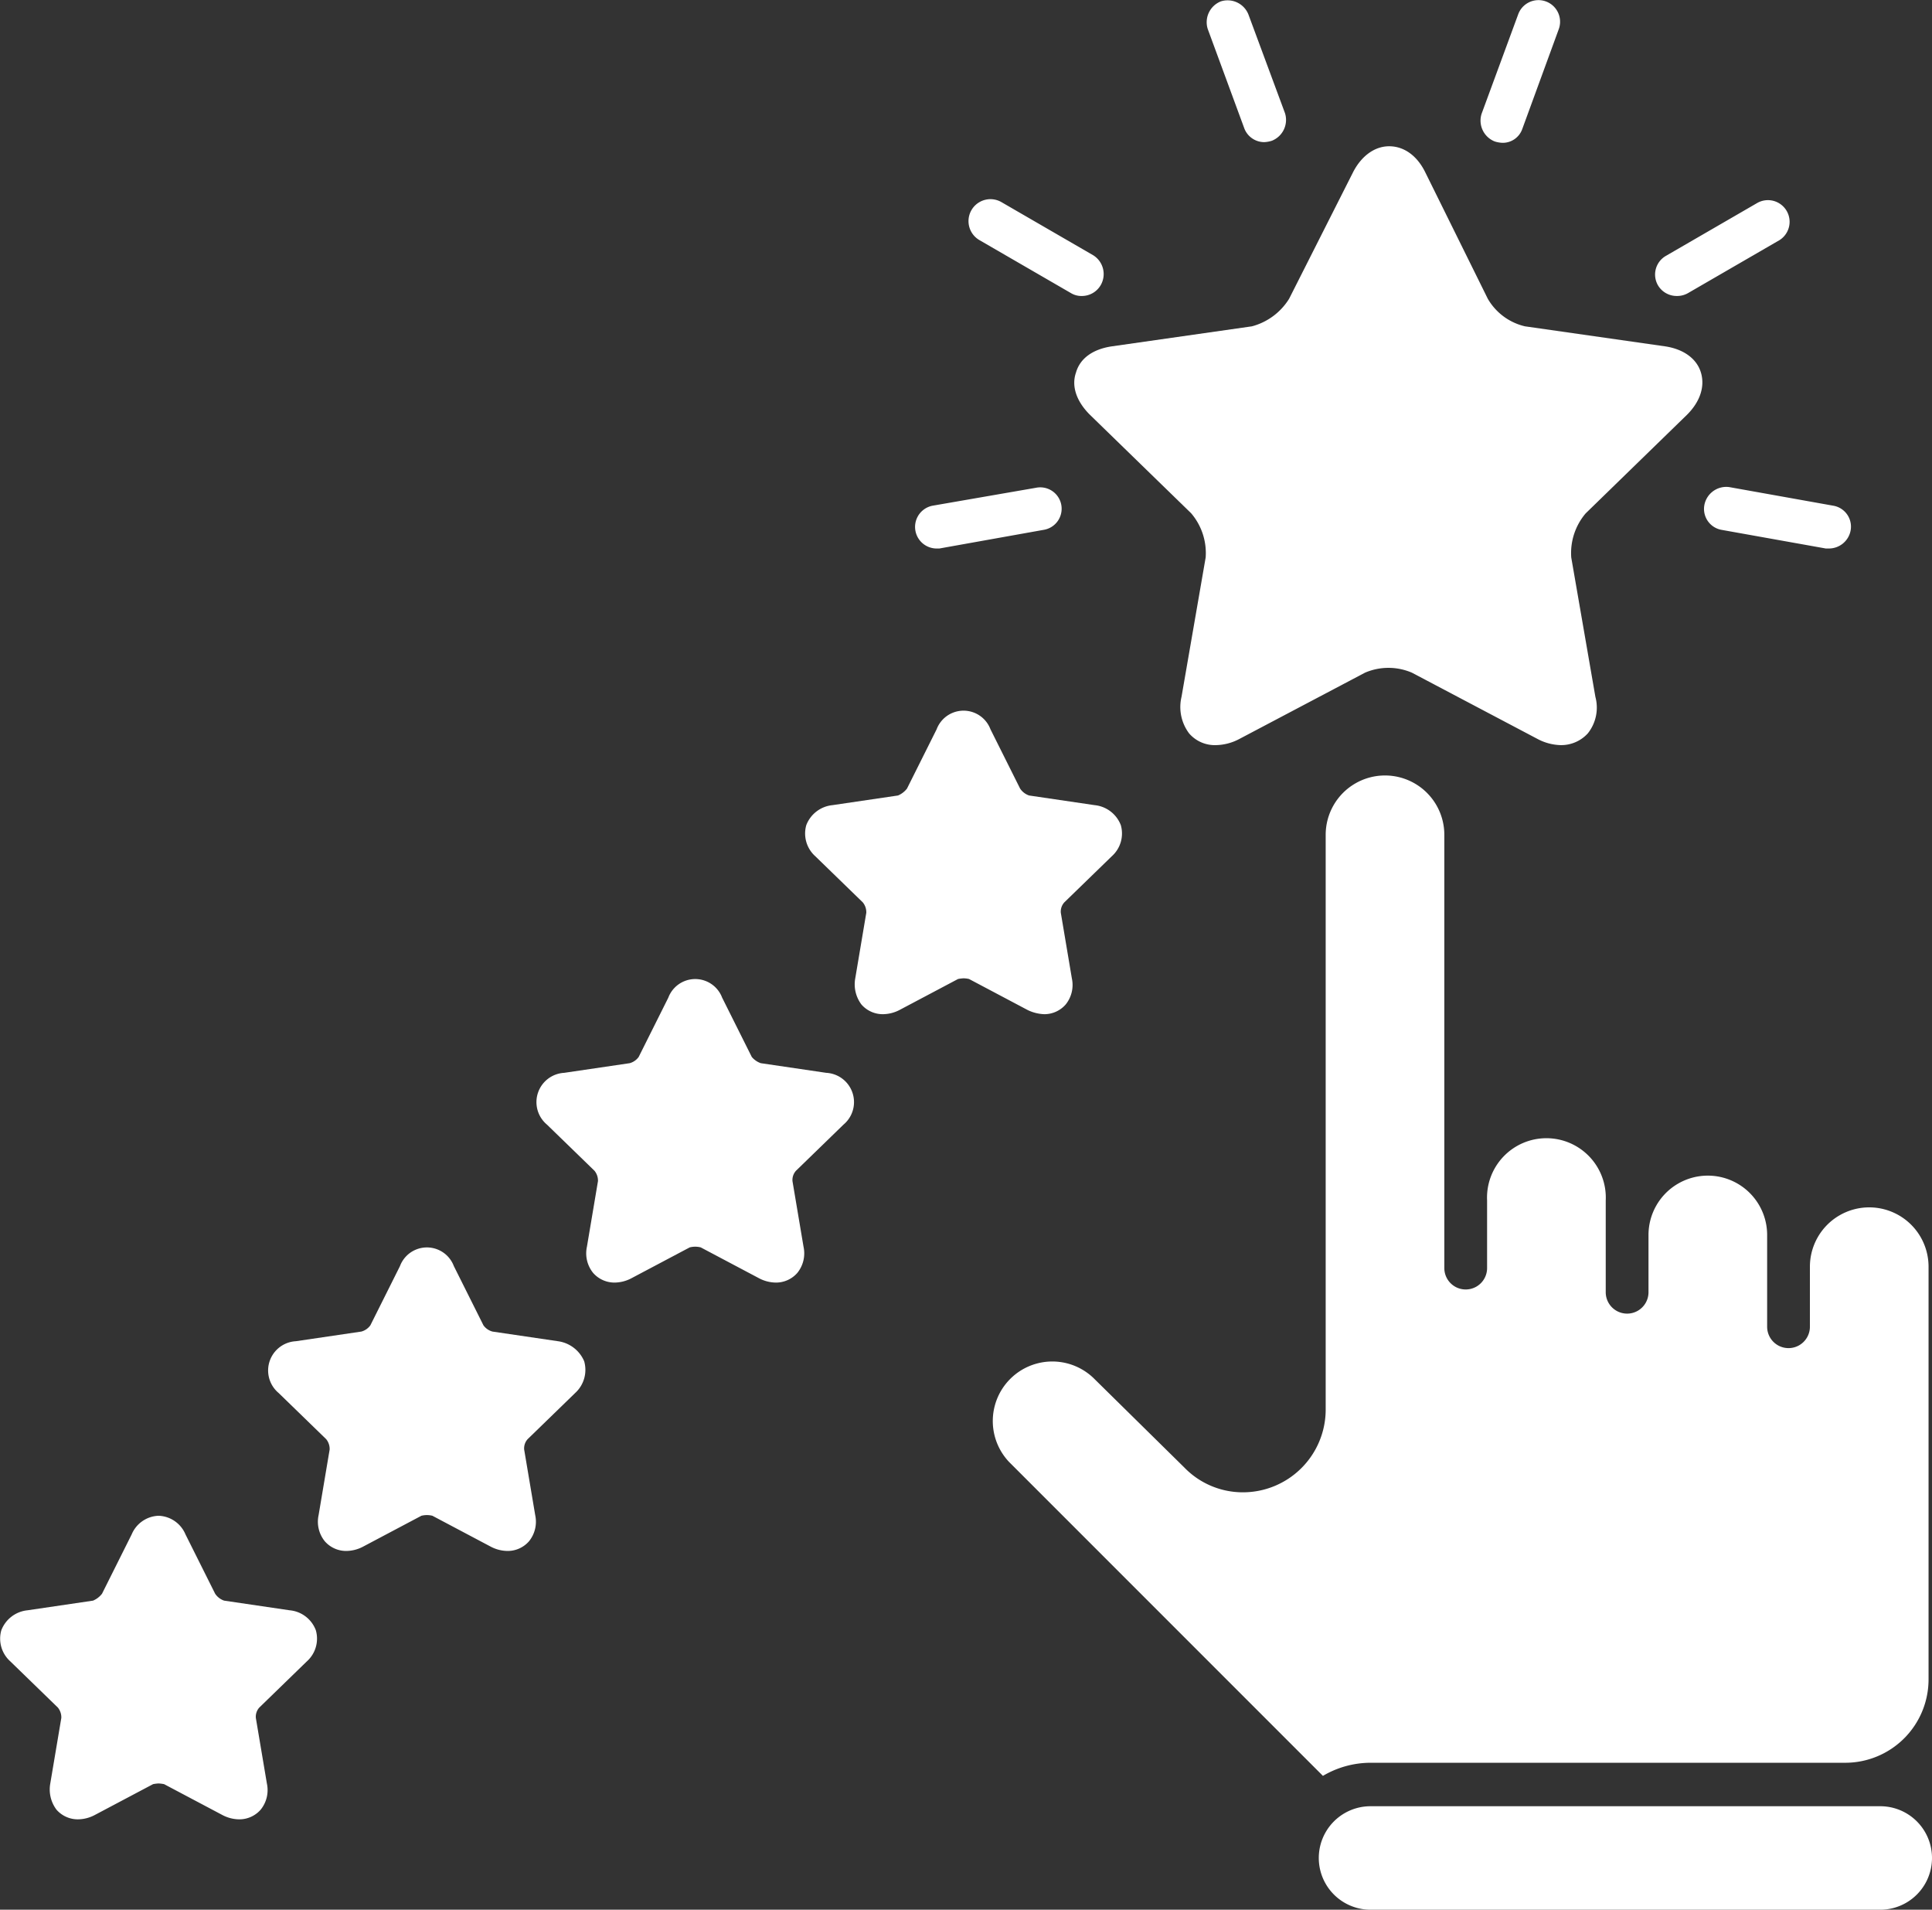
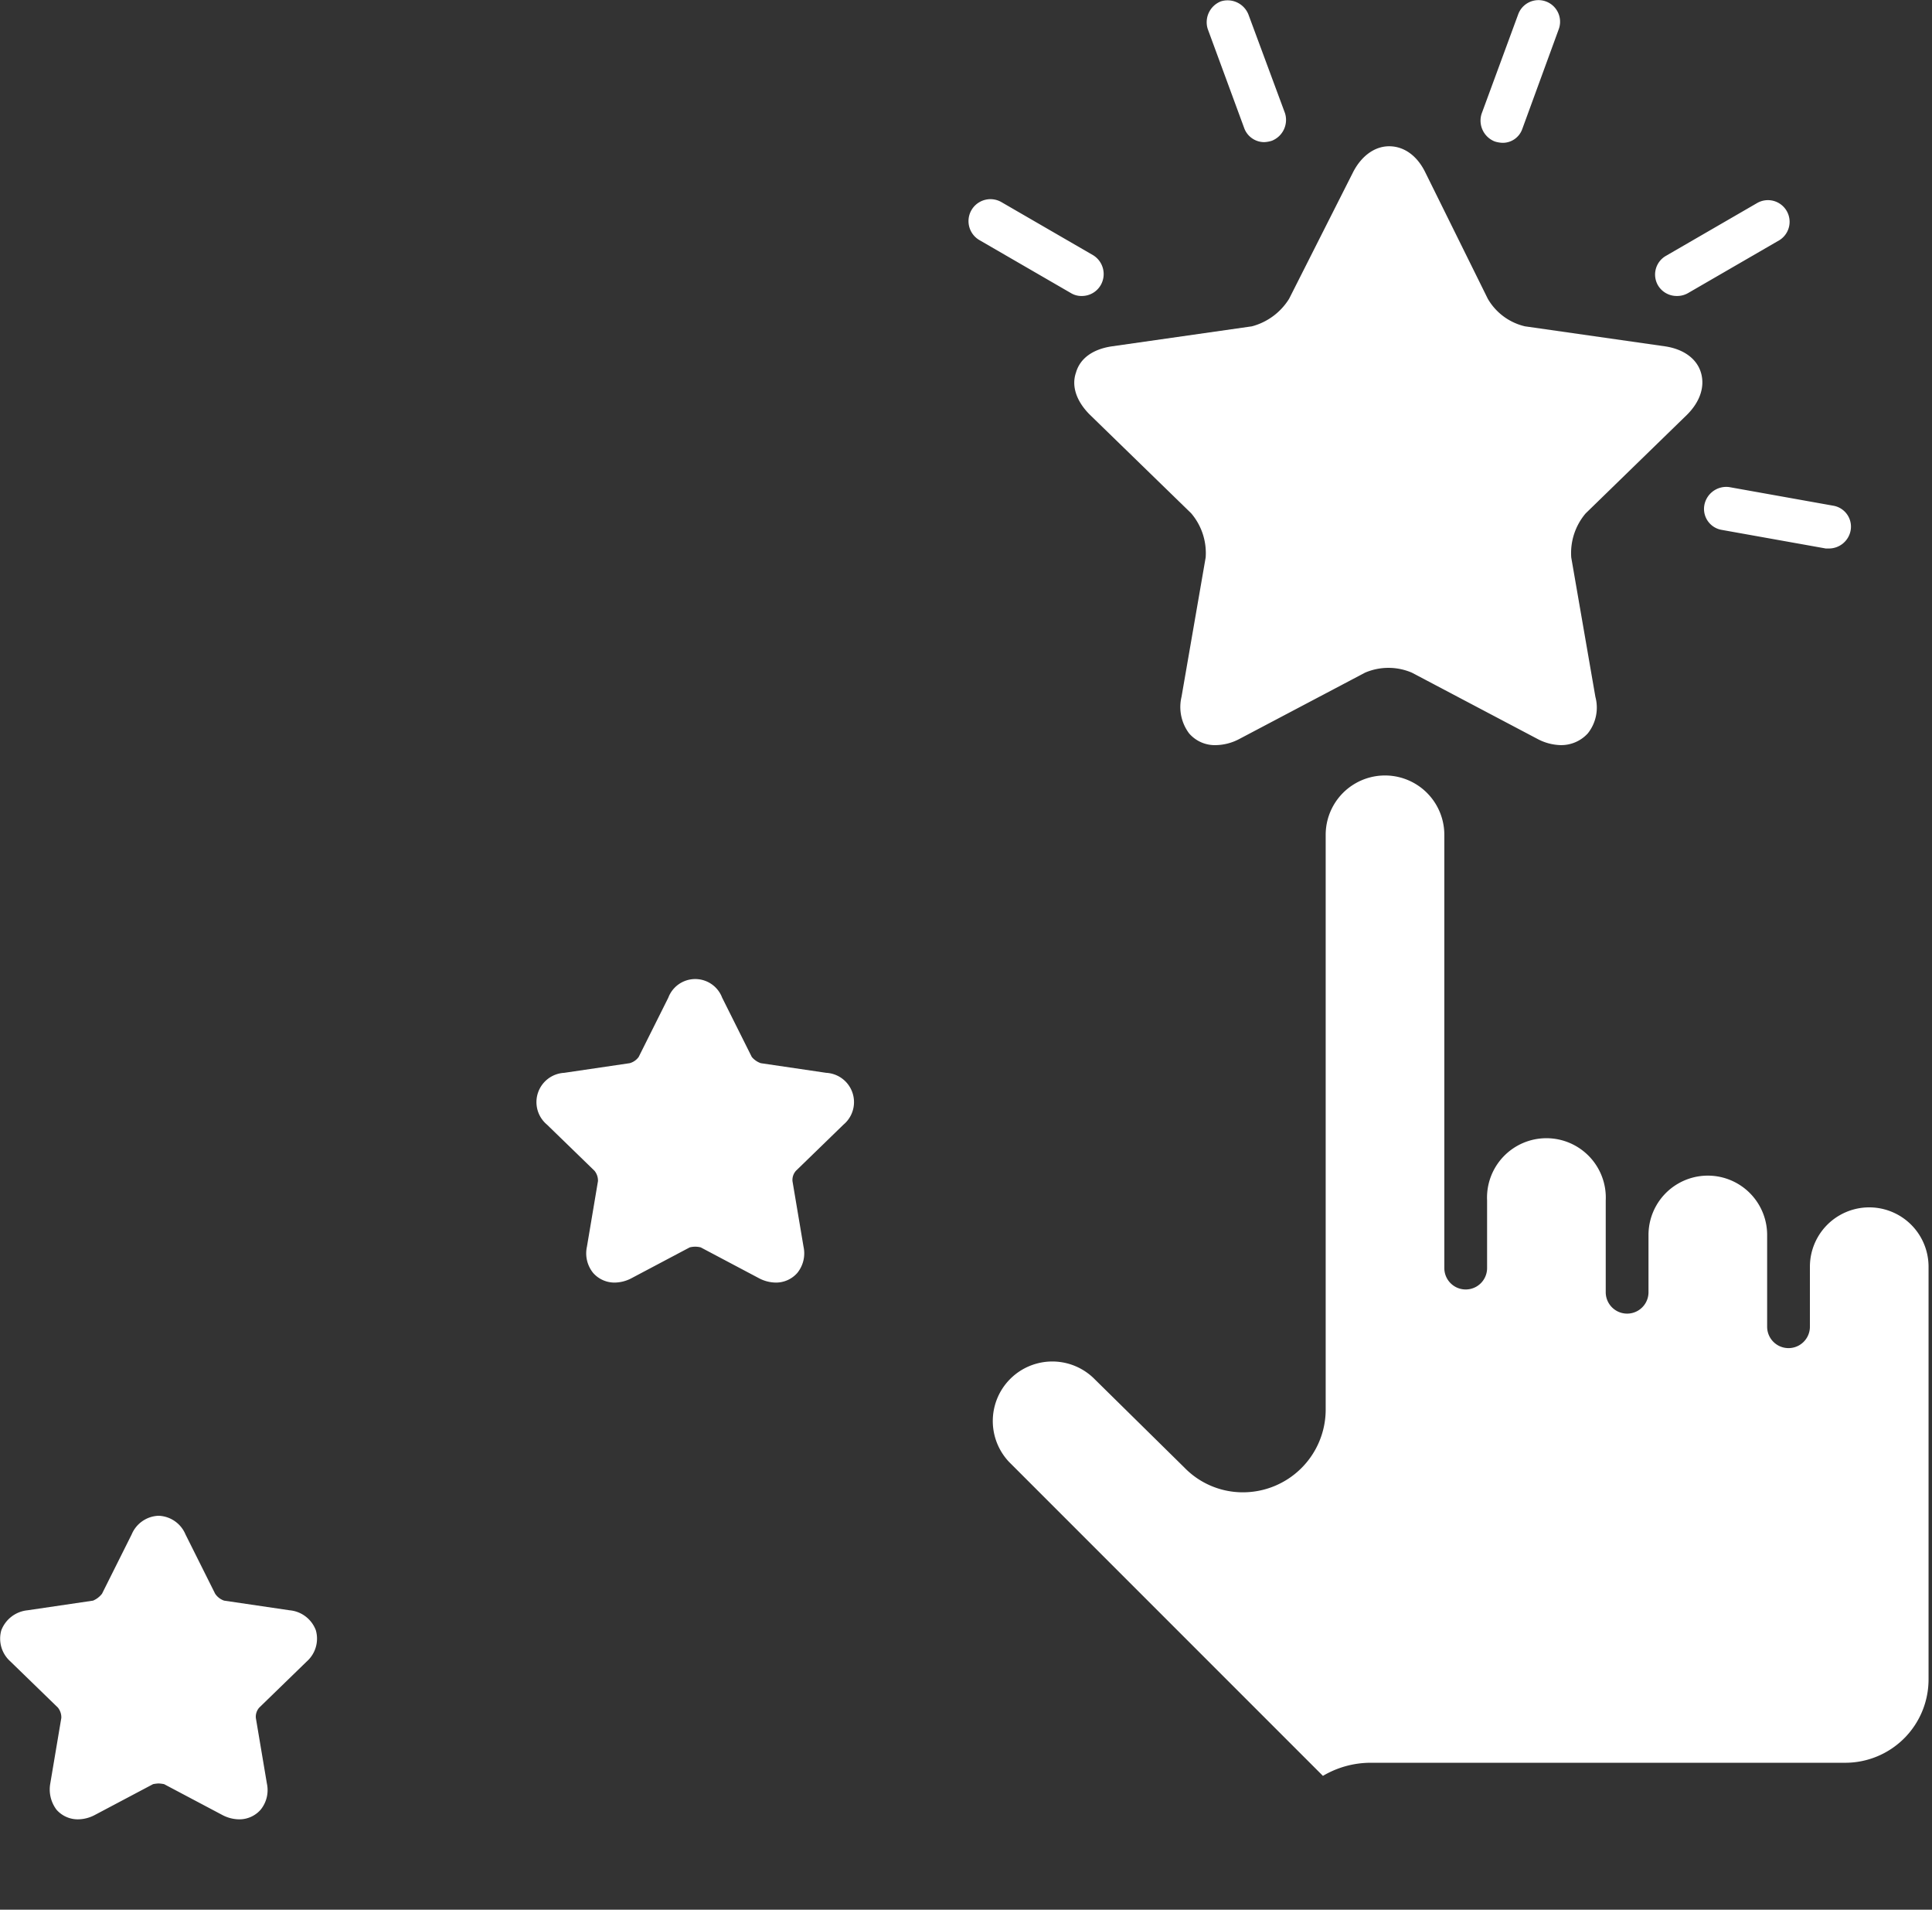
<svg xmlns="http://www.w3.org/2000/svg" id="Capa_1" data-name="Capa 1" viewBox="0 0 280.09 276.8">
  <rect x="0" y="0" width="280.09" height="276.8" fill="#333333" stroke="none" />
  <defs>
    <style>.cls-1{fill:#fff;}</style>
  </defs>
  <title>ratings-grey</title>
-   <path class="cls-1" d="M272.6,262.5H198.7a7.5,7.5,0,0,0,0,15h73.9a7.5,7.5,0,0,0,0-15Z" transform="translate(-0.01 -0.7)" />
  <path class="cls-1" d="M198.7,256.2h68.8a12.08,12.08,0,0,0,12.1-12.1V184.3a8.6,8.6,0,0,0-17.2,0h0V193a3.1,3.1,0,1,1-6.2,0V179.7a8.6,8.6,0,1,0-17.2,0V188a3.1,3.1,0,1,1-6.2,0V174.7a8.61,8.61,0,1,0-17.2,0h0v9.8a3.1,3.1,0,0,1-6.2,0V121.7a8.6,8.6,0,1,0-17.2,0v83.4a12,12,0,0,1-12,11.9,11.8,11.8,0,0,1-8.5-3.6h0l-13.2-13a8.63,8.63,0,0,0-12.2,12.2l45.5,45.5A13.62,13.62,0,0,1,198.7,256.2Z" transform="translate(-0.01 -0.7)" />
  <path class="cls-1" d="M180.4,19.3a3.09,3.09,0,0,0,2.9,2,4.25,4.25,0,0,0,1.1-.2,3.25,3.25,0,0,0,1.9-4L181,2.8a3.25,3.25,0,0,0-4-1.9,3.25,3.25,0,0,0-1.9,4Z" transform="translate(-0.01 -0.7)" />
  <path class="cls-1" d="M142,35.5l13.3,7.7a2.93,2.93,0,0,0,1.6.4,3.15,3.15,0,0,0,2.7-1.6,3.21,3.21,0,0,0-1.1-4.3L145.2,30a3.18,3.18,0,0,0-3.2,5.5Z" transform="translate(-0.01 -0.7)" />
  <path class="cls-1" d="M243.1,43.6a3.17,3.17,0,0,0,1.6-.4L258,35.5a3.14,3.14,0,0,0-3.2-5.4l-13.3,7.7a3.12,3.12,0,0,0-1.1,4.3A3.15,3.15,0,0,0,243.1,43.6Z" transform="translate(-0.01 -0.7)" />
-   <path class="cls-1" d="M135.7,80.2h.5l15.1-2.7a3.1,3.1,0,1,0-1.1-6.1l-15,2.6a3.13,3.13,0,0,0,.5,6.2Z" transform="translate(-0.01 -0.7)" />
  <path class="cls-1" d="M247.1,73.9a3.08,3.08,0,0,0,2.5,3.6l15.1,2.7h.5a3.2,3.2,0,0,0,3.1-2.6,3.08,3.08,0,0,0-2.5-3.6l-15.1-2.7A3.23,3.23,0,0,0,247.1,73.9Z" transform="translate(-0.01 -0.7)" />
  <path class="cls-1" d="M216.7,21.2a4.25,4.25,0,0,0,1.1.2,3,3,0,0,0,2.9-2L226,4.9a3.13,3.13,0,0,0-5.9-2.1l-5.3,14.4A3.25,3.25,0,0,0,216.7,21.2Z" transform="translate(-0.01 -0.7)" />
-   <path class="cls-1" d="M80.9,195.1l-9.5-1.4a2.38,2.38,0,0,1-1.3-.9l-4.3-8.6a4.17,4.17,0,0,0-7.8,0l-4.3,8.6a2.38,2.38,0,0,1-1.3.9l-9.5,1.4a4.25,4.25,0,0,0-2.5,7.5l6.9,6.7a2.26,2.26,0,0,1,.5,1.5l-1.6,9.5a4.5,4.5,0,0,0,.9,3.8,4.1,4.1,0,0,0,3.1,1.4,5.33,5.33,0,0,0,2.4-.6l8.5-4.5a3.25,3.25,0,0,1,1.6,0l8.5,4.5a5.33,5.33,0,0,0,2.4.6,4.1,4.1,0,0,0,3.1-1.4,4.5,4.5,0,0,0,.9-3.8L76,210.8a2,2,0,0,1,.5-1.5l6.9-6.7a4.54,4.54,0,0,0,1.3-4.6A4.84,4.84,0,0,0,80.9,195.1Z" transform="translate(-0.01 -0.7)" />
-   <path class="cls-1" d="M151.4,147.7a4.1,4.1,0,0,0,3.1-1.4,4.5,4.5,0,0,0,.9-3.8l-1.6-9.5a2,2,0,0,1,.5-1.5l6.9-6.7a4.42,4.42,0,0,0,1.3-4.5,4.55,4.55,0,0,0-3.8-2.9l-9.5-1.4a2.56,2.56,0,0,1-1.3-1l-4.3-8.6a4.17,4.17,0,0,0-7.8,0l-4.3,8.6a3.25,3.25,0,0,1-1.3,1l-9.5,1.4a4.55,4.55,0,0,0-3.8,2.9,4.42,4.42,0,0,0,1.3,4.5l6.9,6.7a2.26,2.26,0,0,1,.5,1.5l-1.6,9.5a4.86,4.86,0,0,0,.9,3.8,4.1,4.1,0,0,0,3.1,1.4,5.33,5.33,0,0,0,2.4-.6l8.5-4.5a5.38,5.38,0,0,1,.8-.1,3.78,3.78,0,0,1,.8.1l8.5,4.5A6,6,0,0,0,151.4,147.7Z" transform="translate(-0.01 -0.7)" />
  <path class="cls-1" d="M42,234.1l-9.5-1.4a2.56,2.56,0,0,1-1.3-1l-4.3-8.6a4.39,4.39,0,0,0-3.9-2.7,4.39,4.39,0,0,0-3.9,2.7l-4.3,8.6a3.25,3.25,0,0,1-1.3,1L4,234.1A4.55,4.55,0,0,0,.2,237a4.42,4.42,0,0,0,1.3,4.5l6.9,6.7a2.26,2.26,0,0,1,.5,1.5l-1.6,9.5a4.86,4.86,0,0,0,.9,3.8,4.1,4.1,0,0,0,3.1,1.4,5.33,5.33,0,0,0,2.4-.6l8.5-4.5a5.38,5.38,0,0,1,.8-.1,5.38,5.38,0,0,1,.8.1l8.5,4.5a5.33,5.33,0,0,0,2.4.6,4.1,4.1,0,0,0,3.1-1.4,4.5,4.5,0,0,0,.9-3.8l-1.6-9.5a2,2,0,0,1,.5-1.5l6.9-6.7a4.42,4.42,0,0,0,1.3-4.5A4.48,4.48,0,0,0,42,234.1Z" transform="translate(-0.01 -0.7)" />
  <path class="cls-1" d="M119.8,156.2l-9.5-1.4a3,3,0,0,1-1.3-.9l-4.3-8.6a4.17,4.17,0,0,0-7.8,0l-4.3,8.6a2.38,2.38,0,0,1-1.3.9l-9.5,1.4a4.25,4.25,0,0,0-2.5,7.5l6.9,6.7a2.26,2.26,0,0,1,.5,1.5l-1.6,9.5a4.5,4.5,0,0,0,.9,3.8,4.1,4.1,0,0,0,3.1,1.4,5.33,5.33,0,0,0,2.4-.6l8.5-4.5a3.25,3.25,0,0,1,1.6,0l8.5,4.5a5.33,5.33,0,0,0,2.4.6,4.1,4.1,0,0,0,3.1-1.4,4.5,4.5,0,0,0,.9-3.8l-1.6-9.5a2,2,0,0,1,.5-1.5l6.9-6.7a4.25,4.25,0,0,0-2.5-7.5Z" transform="translate(-0.01 -0.7)" />
  <path class="cls-1" d="M156,54.7c-.7,2,.1,4.2,2,6.1l14.7,14.3a8.87,8.87,0,0,1,2.1,6.4l-3.5,20.2a6.37,6.37,0,0,0,1.1,5.3,4.92,4.92,0,0,0,3.9,1.7,7.52,7.52,0,0,0,3.4-.9l18.2-9.6a8.61,8.61,0,0,1,6.8,0l18.2,9.6a7.52,7.52,0,0,0,3.4.9,5.22,5.22,0,0,0,3.9-1.7,6,6,0,0,0,1.1-5.3l-3.5-20.2a8.87,8.87,0,0,1,2.1-6.4l14.7-14.3c1.9-1.9,2.6-4.1,2-6.1s-2.5-3.4-5.2-3.8L221.1,48a8.44,8.44,0,0,1-5.4-4l-9.1-18.4c-1.2-2.4-3.1-3.7-5.2-3.7s-4,1.4-5.2,3.7L186.9,44a9.07,9.07,0,0,1-5.4,4l-20.3,2.9C158.5,51.3,156.6,52.6,156,54.7Z" transform="translate(-0.01 -0.7)" />
</svg>